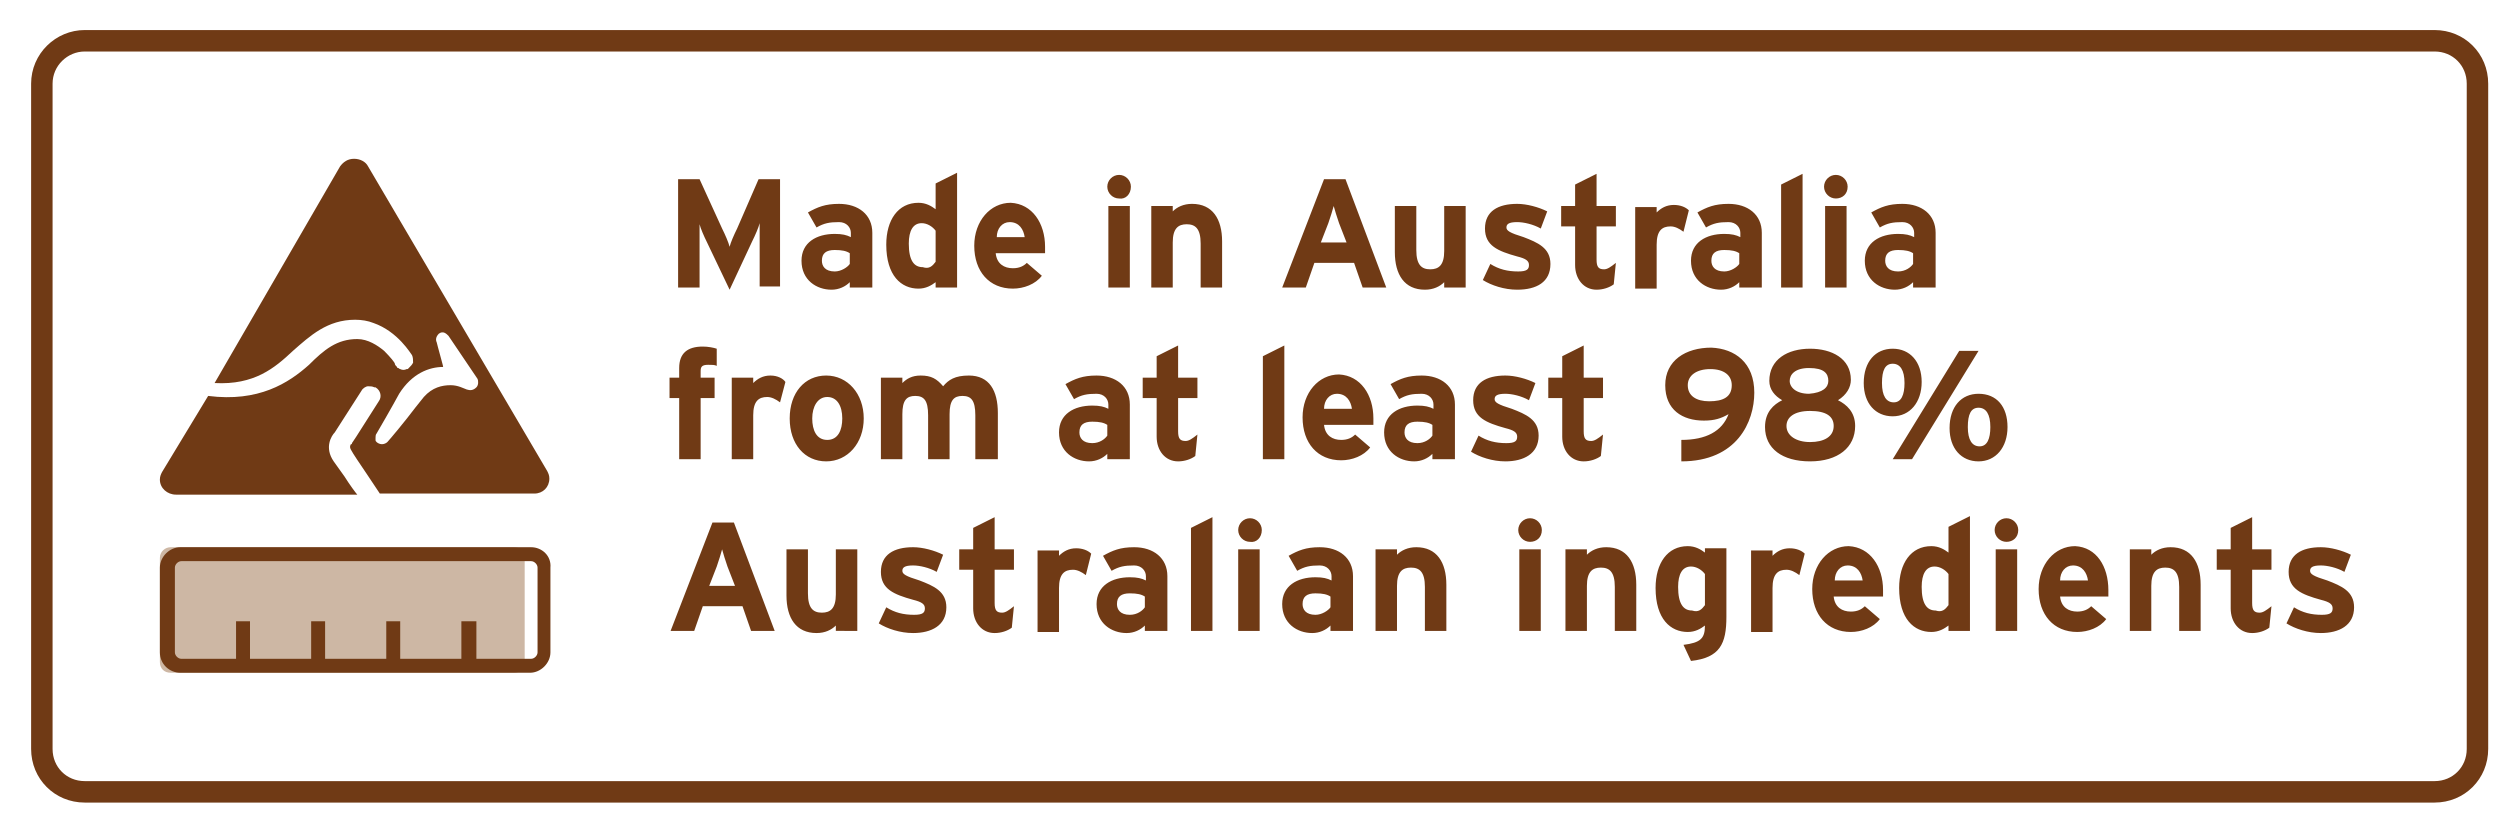
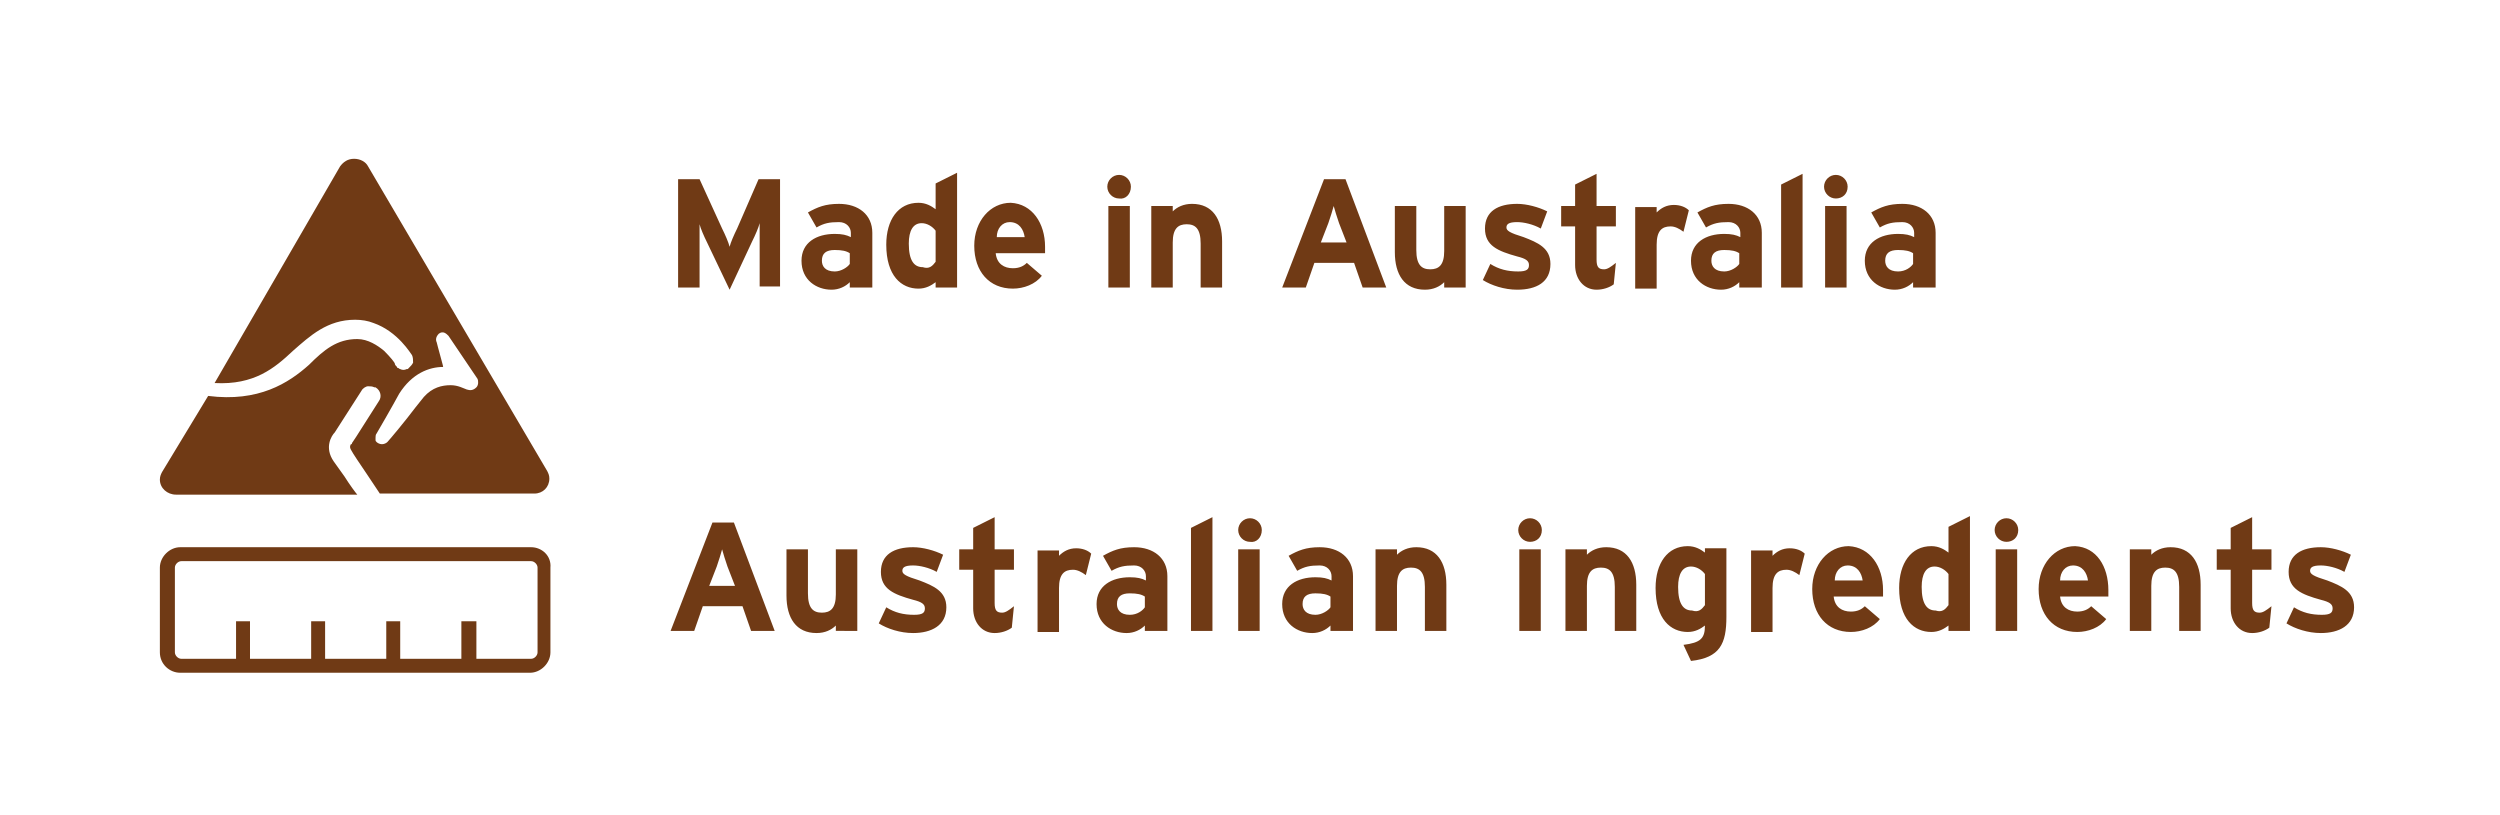
<svg xmlns="http://www.w3.org/2000/svg" xmlns:xlink="http://www.w3.org/1999/xlink" version="1.1" id="Layer_1" x="0px" y="0px" viewBox="0 0 233 76" style="enable-background:new 0 0 233 76;" xml:space="preserve">
  <style type="text/css">
	.st0{clip-path:url(#SVGID_2_);fill:#703A15;}
	.st1{clip-path:url(#SVGID_4_);fill:#CDB7A4;}
	.st2{clip-path:url(#SVGID_6_);enable-background:new    ;}
	.st3{clip-path:url(#SVGID_8_);}
	.st4{clip-path:url(#SVGID_10_);}
	.st5{clip-path:url(#SVGID_12_);fill:#703A15;}
	.st6{clip-path:url(#SVGID_14_);fill:none;stroke:#703A15;stroke-width:4;stroke-miterlimit:10;}
	.st7{clip-path:url(#SVGID_16_);fill:#703A15;}
	.st8{clip-path:url(#SVGID_18_);fill:#703A15;}
	.st9{clip-path:url(#SVGID_20_);fill:#703A15;}
</style>
  <g>
    <defs>
      <path id="SVGID_1_" d="M16.4,46.1h16.9c-0.1-0.1-0.7-0.9-1.2-1.7c-0.5-0.7-1-1.4-1-1.4c-0.9-1.3-0.2-2.4,0.1-2.7l2.5-3.9    c0.1-0.2,0.4-0.4,0.6-0.4c0.2,0,0.4,0,0.6,0.1c0,0,0.1,0,0.1,0c0.5,0.3,0.6,0.9,0.3,1.3l-2.1,3.3l-0.4,0.6c0,0.1,0,0.1-0.1,0.1    c-0.1,0.2-0.1,0.3,0,0.5c0.2,0.4,0.9,1.4,1.5,2.3c0.6,0.9,1.2,1.8,1.2,1.8h14.4c0.8,0,1.4-0.6,1.4-1.4c0-0.3-0.1-0.5-0.2-0.7    L34.3,15.5c-0.2-0.4-0.7-0.7-1.3-0.7c-0.6,0-1,0.3-1.3,0.7L20,35.7c3.7,0.2,5.6-1.4,7.3-3c1.6-1.4,3.2-2.9,5.8-2.9    c0.6,0,1.2,0.1,1.7,0.3c2.3,0.8,3.5,2.9,3.6,3l0,0h0c0.1,0.2,0.1,0.5,0.1,0.7c-0.1,0.2-0.2,0.3-0.4,0.5c0,0-0.1,0.1-0.1,0.1    c0,0-0.1,0-0.1,0c-0.2,0.1-0.4,0.1-0.6,0c-0.1,0-0.1-0.1-0.2-0.1c0,0-0.1,0-0.1-0.1c-0.1-0.1-0.2-0.2-0.2-0.3c0,0,0,0,0,0    c0-0.1-0.4-0.6-1-1.2c-0.6-0.5-1.5-1.1-2.5-1.1c-1.9,0-3.1,1-4.5,2.4c-1.9,1.7-4.7,3.5-9.4,2.9v0h0L15.1,44    c-0.1,0.2-0.2,0.4-0.2,0.7C14.9,45.5,15.6,46.1,16.4,46.1 M37.2,36.7c1.2-1.9,2.8-2.5,4.1-2.5c0-0.1-0.1-0.4-0.2-0.8    c-0.2-0.7-0.4-1.5-0.4-1.5c-0.1-0.2-0.1-0.5,0.2-0.8c0.4-0.3,0.7,0,0.9,0.2c0,0,0,0,0,0l2.7,4c0.1,0.2,0.1,0.6-0.1,0.8    c-0.3,0.3-0.6,0.3-0.9,0.2c-0.3-0.1-0.8-0.4-1.5-0.4c-0.8,0-1.7,0.2-2.5,1.1l-0.8,1c-0.9,1.2-2.4,3-2.6,3.2l0,0    c-0.1,0.1-0.3,0.2-0.5,0.2c-0.2,0-0.4-0.1-0.5-0.2c-0.1-0.1-0.1-0.1-0.1-0.2c0-0.1,0-0.1,0-0.2c0-0.1,0-0.3,0.1-0.4    C36.5,38,37.2,36.7,37.2,36.7" />
    </defs>
    <clipPath id="SVGID_2_">
      <use xlink:href="#SVGID_1_" style="overflow:visible;" />
    </clipPath>
    <rect x="9.9" y="9.8" class="st0" width="46.5" height="41.3" />
  </g>
  <g>
    <defs>
-       <path id="SVGID_3_" d="M15.9,51h32c0.6,0,1,0.4,1,1v9.7c0,0.6-0.4,1-1,1h-32c-0.6,0-1-0.4-1-1V52C14.9,51.4,15.4,51,15.9,51z" />
+       <path id="SVGID_3_" d="M15.9,51h32c0.6,0,1,0.4,1,1v9.7c0,0.6-0.4,1-1,1c-0.6,0-1-0.4-1-1V52C14.9,51.4,15.4,51,15.9,51z" />
    </defs>
    <clipPath id="SVGID_4_">
      <use xlink:href="#SVGID_3_" style="overflow:visible;" />
    </clipPath>
-     <rect x="9.9" y="46" class="st1" width="44" height="21.7" />
  </g>
  <g>
    <defs>
      <rect id="SVGID_5_" x="14.9" y="51" width="36.5" height="11.7" />
    </defs>
    <clipPath id="SVGID_6_">
      <use xlink:href="#SVGID_5_" style="overflow:visible;" />
    </clipPath>
    <g class="st2">
      <g>
        <defs>
          <rect id="SVGID_7_" x="14.9" y="50.8" width="37" height="12" />
        </defs>
        <clipPath id="SVGID_8_">
          <use xlink:href="#SVGID_7_" style="overflow:visible;" />
        </clipPath>
        <g class="st3">
          <defs>
            <path id="SVGID_9_" d="M49.5,51H16.8c-1,0-1.9,0.9-1.9,1.9v7.9c0,1.1,0.9,1.9,1.9,1.9h32.6c1,0,1.9-0.9,1.9-1.9v-7.9       C51.4,51.8,50.5,51,49.5,51z M50.1,60.8c0,0.3-0.3,0.6-0.6,0.6h-1.9h-3.2v-3.5H43v3.5h-5.7v-3.5H36v3.5h-5.7v-3.5H29v3.5h-5.7       v-3.5h-1.3v3.5h-5.1c-0.3,0-0.6-0.3-0.6-0.6v-7.9c0-0.3,0.3-0.6,0.6-0.6h30.7h1.9c0.3,0,0.6,0.3,0.6,0.6V60.8z" />
          </defs>
          <clipPath id="SVGID_10_">
            <use xlink:href="#SVGID_9_" style="overflow:visible;" />
          </clipPath>
          <g class="st4">
            <defs>
              <rect id="SVGID_11_" x="14.9" y="50.8" width="37" height="12" />
            </defs>
            <clipPath id="SVGID_12_">
              <use xlink:href="#SVGID_11_" style="overflow:visible;" />
            </clipPath>
            <rect x="9.9" y="46" class="st5" width="46.5" height="21.7" />
          </g>
        </g>
      </g>
    </g>
  </g>
  <g>
    <defs>
-       <path id="SVGID_13_" d="M7.9,2.8h219c2.8,0,5,2.2,5,5v62c0,2.8-2.2,5-5,5H7.9c-2.8,0-5-2.2-5-5v-62C2.9,5,5.2,2.8,7.9,2.8z" />
-     </defs>
+       </defs>
    <clipPath id="SVGID_14_">
      <use xlink:href="#SVGID_13_" style="overflow:visible;" />
    </clipPath>
    <path class="st6" d="M7.9,2.8h219c2.8,0,5,2.2,5,5v62c0,2.8-2.2,5-5,5H7.9c-2.8,0-5-2.2-5-5v-62C2.9,5,5.2,2.8,7.9,2.8z" />
  </g>
  <g>
    <defs>
      <path id="SVGID_15_" d="M178.3,24.6v-1c-0.3-0.2-0.7-0.3-1.4-0.3c-0.8,0-1.2,0.3-1.2,1c0,0.5,0.3,1,1.2,1    C177.6,25.3,178.1,24.9,178.3,24.6z M180.3,26.8h-2v-0.5c-0.4,0.4-1,0.7-1.7,0.7c-1.4,0-2.8-0.9-2.8-2.7c0-1.7,1.4-2.5,3.1-2.5    c0.7,0,1.1,0.1,1.5,0.3v-0.4c0-0.5-0.4-1-1.1-1c-0.9,0-1.4,0.1-2.1,0.5l-0.8-1.4c0.9-0.5,1.6-0.8,2.9-0.8c1.8,0,3.1,1,3.1,2.7    V26.8z M172.1,26.8v-7.6h-2v7.6H172.1z M172.2,17.4c0-0.6-0.5-1.1-1.1-1.1s-1.1,0.5-1.1,1.1s0.5,1.1,1.1,1.1    S172.2,18.1,172.2,17.4z M168,26.8V16.2l-2,1v9.6H168z M162.1,24.6v-1c-0.3-0.2-0.7-0.3-1.4-0.3c-0.8,0-1.2,0.3-1.2,1    c0,0.5,0.3,1,1.2,1C161.3,25.3,161.9,24.9,162.1,24.6z M164.1,26.8h-2v-0.5c-0.4,0.4-1,0.7-1.7,0.7c-1.4,0-2.8-0.9-2.8-2.7    c0-1.7,1.4-2.5,3.1-2.5c0.7,0,1.1,0.1,1.5,0.3v-0.4c0-0.5-0.4-1-1.1-1c-0.9,0-1.4,0.1-2.1,0.5l-0.8-1.4c0.9-0.5,1.6-0.8,2.9-0.8    c1.8,0,3.1,1,3.1,2.7V26.8z M157.4,19.6c-0.3-0.3-0.8-0.5-1.4-0.5c-0.7,0-1.2,0.3-1.6,0.7v-0.5h-2v7.6h2v-4.1    c0-1.3,0.5-1.7,1.3-1.7c0.4,0,0.8,0.2,1.2,0.5L157.4,19.6z M150.6,24.5c-0.5,0.4-0.8,0.6-1.1,0.6c-0.5,0-0.7-0.2-0.7-0.9v-3.1h1.8    v-1.9h-1.8v-3l-2,1v2h-1.3v1.9h1.3v3.6c0,1.3,0.8,2.3,2,2.3c0.6,0,1.2-0.2,1.6-0.5L150.6,24.5z M144.5,24.6c0-1.5-1.2-2-2.5-2.5    c-1.3-0.4-1.6-0.6-1.6-0.9c0-0.3,0.2-0.5,1-0.5c0.6,0,1.5,0.2,2.2,0.6l0.6-1.6c-0.8-0.4-1.9-0.7-2.8-0.7c-1.8,0-3,0.7-3,2.3    c0,1.6,1.2,2.1,3,2.6c0.8,0.2,1.1,0.4,1.1,0.8c0,0.4-0.2,0.6-1,0.6c-1,0-1.8-0.2-2.6-0.7l-0.7,1.5c0.8,0.5,2,0.9,3.2,0.9    C143.2,27,144.5,26.3,144.5,24.6z M136.6,26.8v-7.6h-2v4.2c0,1.3-0.5,1.7-1.3,1.7c-0.8,0-1.3-0.4-1.3-1.8v-4.1h-2v4.3    c0,2.1,0.9,3.5,2.8,3.5c0.8,0,1.4-0.3,1.8-0.7v0.5H136.6z M125.5,22.6l-0.7-1.8c-0.2-0.6-0.4-1.2-0.5-1.6c-0.1,0.4-0.3,1-0.5,1.6    l-0.7,1.8H125.5z M129.2,26.8H127l-0.8-2.3h-3.7l-0.8,2.3h-2.2l3.9-10.1h2L129.2,26.8z M113.9,26.8v-4.3c0-2.1-0.9-3.5-2.8-3.5    c-0.8,0-1.4,0.3-1.8,0.7v-0.5h-2v7.6h2v-4.2c0-1.3,0.5-1.7,1.3-1.7s1.3,0.4,1.3,1.8v4.1H113.9z M105.3,26.8v-7.6h-2v7.6H105.3z     M105.4,17.4c0-0.6-0.5-1.1-1.1-1.1c-0.6,0-1.1,0.5-1.1,1.1s0.5,1.1,1.1,1.1C104.9,18.6,105.4,18.1,105.4,17.4z M95.5,22.1    c-0.1-0.7-0.5-1.4-1.4-1.4c-0.7,0-1.2,0.6-1.2,1.4H95.5z M97.4,23c0,0.3,0,0.5,0,0.6h-4.6c0.1,1,0.8,1.4,1.6,1.4    c0.6,0,1-0.2,1.3-0.5l1.4,1.2c-0.6,0.8-1.7,1.2-2.7,1.2c-2.2,0-3.6-1.6-3.6-4c0-2.3,1.5-4,3.4-4C96.2,19,97.4,20.8,97.4,23z     M87.2,24.4v-2.9c-0.3-0.4-0.8-0.7-1.3-0.7c-0.8,0-1.2,0.7-1.2,1.9c0,1.6,0.5,2.2,1.3,2.2C86.6,25.1,86.9,24.8,87.2,24.4z     M89.2,26.8h-2v-0.5c-0.4,0.3-0.9,0.6-1.6,0.6c-1.6,0-3-1.2-3-4.1c0-2.3,1.1-3.9,3-3.9c0.7,0,1.2,0.3,1.6,0.6v-2.4l2-1V26.8z     M79.2,24.6v-1c-0.3-0.2-0.7-0.3-1.4-0.3c-0.8,0-1.2,0.3-1.2,1c0,0.5,0.3,1,1.2,1C78.4,25.3,79,24.9,79.2,24.6z M81.2,26.8h-2    v-0.5c-0.4,0.4-1,0.7-1.7,0.7c-1.4,0-2.8-0.9-2.8-2.7c0-1.7,1.4-2.5,3.1-2.5c0.7,0,1.1,0.1,1.5,0.3v-0.4c0-0.5-0.4-1-1.1-1    c-0.9,0-1.4,0.1-2.1,0.5l-0.8-1.4c0.9-0.5,1.6-0.8,2.9-0.8c1.8,0,3.1,1,3.1,2.7V26.8z M72.7,26.8V16.7h-2l-2,4.6    c-0.3,0.6-0.6,1.3-0.7,1.7c-0.1-0.4-0.4-1.1-0.7-1.7l-2.1-4.6h-2v10.1h2v-3.7c0-0.6,0-1.8,0-2.2c0.1,0.4,0.4,1.1,0.7,1.7L68,27    l2.1-4.5c0.3-0.6,0.6-1.3,0.7-1.7c0,0.4,0,1.7,0,2.2v3.7H72.7z" />
    </defs>
    <clipPath id="SVGID_16_">
      <use xlink:href="#SVGID_15_" style="overflow:visible;" />
    </clipPath>
    <rect x="58.2" y="11.2" class="st7" width="127.1" height="20.8" />
  </g>
  <g>
    <defs>
-       <path id="SVGID_17_" d="M177.5,35.7c0-1.2-0.4-1.8-1.1-1.8s-1,0.6-1,1.8s0.4,1.8,1.1,1.8S177.5,36.8,177.5,35.7z M185.5,39.8    c0-1.2-0.4-1.8-1.1-1.8s-1,0.6-1,1.8s0.4,1.8,1.1,1.8S185.5,40.9,185.5,39.8z M179.1,35.6c0,1.9-1.1,3.2-2.7,3.2    c-1.6,0-2.7-1.2-2.7-3.1c0-2,1.1-3.2,2.7-3.2C178,32.5,179.1,33.7,179.1,35.6z M184.4,32.7l-6.2,10.1h-1.8l6.2-10.1H184.4z     M187.1,39.8c0,1.9-1.1,3.2-2.7,3.2s-2.7-1.2-2.7-3.1c0-2,1.1-3.2,2.7-3.2C186.1,36.7,187.1,37.9,187.1,39.8z M170.9,39.7    c0-0.9-0.7-1.4-2.2-1.4c-1.5,0-2.2,0.6-2.2,1.4c0,0.9,0.9,1.5,2.2,1.5C170,41.2,170.9,40.7,170.9,39.7z M170.4,35.5    c0-0.7-0.4-1.2-1.8-1.2c-1.3,0-1.8,0.6-1.8,1.2s0.6,1.2,1.8,1.2C169.9,36.6,170.4,36.1,170.4,35.5z M172.9,39.7    c0,2-1.6,3.3-4.2,3.3s-4.2-1.2-4.2-3.2c0-1.4,0.8-2.1,1.6-2.5c-0.7-0.4-1.2-1-1.2-1.8c0-2,1.7-3,3.8-3c2,0,3.8,0.9,3.8,2.9    c0,0.7-0.4,1.4-1.2,1.9C172.1,37.7,172.9,38.4,172.9,39.7z M161.4,35.9c0-0.9-0.7-1.5-2-1.5c-1.3,0-2.1,0.6-2.1,1.5    c0,1,0.8,1.5,2,1.5C160.6,37.4,161.4,37,161.4,35.9z M163.5,36.6c0,2.7-1.6,6.4-6.8,6.4v-2c2.3,0,3.8-0.8,4.4-2.4    c-0.7,0.4-1.3,0.6-2.3,0.6c-2,0-3.6-1-3.6-3.3c0-2.3,1.9-3.5,4.3-3.5C161.7,32.5,163.5,33.8,163.5,36.6z M149.4,40.5    c-0.5,0.4-0.8,0.6-1.1,0.6c-0.5,0-0.7-0.2-0.7-0.9v-3.1h1.8v-1.9h-1.8v-3l-2,1v2h-1.3v1.9h1.3v3.6c0,1.3,0.8,2.3,2,2.3    c0.6,0,1.2-0.2,1.6-0.5L149.4,40.5z M143.4,40.6c0-1.5-1.2-2-2.5-2.5c-1.3-0.4-1.6-0.6-1.6-0.9c0-0.3,0.2-0.5,1-0.5    c0.6,0,1.5,0.2,2.2,0.6l0.6-1.6c-0.8-0.4-1.9-0.7-2.8-0.7c-1.8,0-3,0.7-3,2.3c0,1.6,1.2,2.1,3,2.6c0.8,0.2,1.1,0.4,1.1,0.8    c0,0.4-0.2,0.6-1,0.6c-1,0-1.8-0.2-2.6-0.7l-0.7,1.5c0.8,0.5,2,0.9,3.2,0.9C142,43,143.4,42.3,143.4,40.6z M133.5,40.6v-1    c-0.3-0.2-0.7-0.3-1.4-0.3c-0.8,0-1.2,0.3-1.2,1c0,0.5,0.3,1,1.2,1C132.8,41.3,133.3,40.9,133.5,40.6z M135.5,42.8h-2v-0.5    c-0.4,0.4-1,0.7-1.7,0.7c-1.4,0-2.8-0.9-2.8-2.7c0-1.7,1.4-2.5,3.1-2.5c0.7,0,1.1,0.1,1.5,0.3v-0.4c0-0.5-0.4-1-1.1-1    c-0.9,0-1.4,0.1-2.1,0.5l-0.8-1.4c0.9-0.5,1.6-0.8,2.9-0.8c1.8,0,3.1,1,3.1,2.7V42.8z M126,38.1c-0.1-0.7-0.5-1.4-1.4-1.4    c-0.7,0-1.2,0.6-1.2,1.4H126z M128,39c0,0.3,0,0.5,0,0.6h-4.6c0.1,1,0.8,1.4,1.6,1.4c0.6,0,1-0.2,1.3-0.5l1.4,1.2    c-0.6,0.8-1.7,1.2-2.7,1.2c-2.2,0-3.6-1.6-3.6-4c0-2.3,1.5-4,3.4-4C126.8,35,128,36.8,128,39z M119.7,42.8V32.2l-2,1v9.6H119.7z     M111.6,40.5c-0.5,0.4-0.8,0.6-1.1,0.6c-0.5,0-0.7-0.2-0.7-0.9v-3.1h1.8v-1.9h-1.8v-3l-2,1v2h-1.3v1.9h1.3v3.6    c0,1.3,0.8,2.3,2,2.3c0.6,0,1.2-0.2,1.6-0.5L111.6,40.5z M103.2,40.6v-1c-0.3-0.2-0.7-0.3-1.4-0.3c-0.8,0-1.2,0.3-1.2,1    c0,0.5,0.3,1,1.2,1C102.5,41.3,103,40.9,103.2,40.6z M105.2,42.8h-2v-0.5c-0.4,0.4-1,0.7-1.7,0.7c-1.4,0-2.8-0.9-2.8-2.7    c0-1.7,1.4-2.5,3.1-2.5c0.7,0,1.1,0.1,1.5,0.3v-0.4c0-0.5-0.4-1-1.1-1c-0.9,0-1.4,0.1-2.1,0.5l-0.8-1.4c0.9-0.5,1.6-0.8,2.9-0.8    c1.8,0,3.1,1,3.1,2.7V42.8z M93,42.8v-4.3c0-2.1-0.8-3.5-2.7-3.5c-1.3,0-1.9,0.4-2.4,1c-0.6-0.7-1.1-1-2.1-1    c-0.8,0-1.3,0.3-1.7,0.7v-0.5h-2v7.6h2v-4.2c0-1.3,0.4-1.7,1.2-1.7s1.2,0.4,1.2,1.8v4.1h2v-4.2c0-1.3,0.4-1.7,1.2-1.7    s1.2,0.4,1.2,1.8v4.1H93z M78.5,39c0-1.2-0.5-2-1.4-2s-1.4,0.9-1.4,2s0.4,2,1.4,2S78.5,40.1,78.5,39z M80.5,39c0,2.3-1.5,4-3.5,4    c-2,0-3.4-1.6-3.4-4s1.4-4,3.4-4C79,35,80.5,36.7,80.5,39z M73.2,35.6C73,35.3,72.5,35,71.8,35c-0.7,0-1.2,0.3-1.6,0.7v-0.5h-2    v7.6h2v-4.1c0-1.3,0.5-1.7,1.3-1.7c0.4,0,0.8,0.2,1.2,0.5L73.2,35.6z M66.8,34.1v-1.6c-0.3-0.1-0.8-0.2-1.3-0.2    c-1.4,0-2.2,0.6-2.2,2v0.9h-0.9v1.9h0.9v5.7h2v-5.7h1.3v-1.9h-1.3v-0.6c0-0.4,0.1-0.6,0.7-0.6C66.4,34,66.6,34,66.8,34.1z" />
-     </defs>
+       </defs>
    <clipPath id="SVGID_18_">
      <use xlink:href="#SVGID_17_" style="overflow:visible;" />
    </clipPath>
    <rect x="57.5" y="27.2" class="st8" width="134.7" height="20.7" />
  </g>
  <g>
    <defs>
      <path id="SVGID_19_" d="M219.4,56.6c0-1.5-1.2-2-2.5-2.5c-1.3-0.4-1.6-0.6-1.6-0.9c0-0.3,0.2-0.5,1-0.5c0.6,0,1.5,0.2,2.2,0.6    l0.6-1.6c-0.8-0.4-1.9-0.7-2.8-0.7c-1.8,0-3,0.7-3,2.3c0,1.6,1.2,2.1,3,2.6c0.8,0.2,1.1,0.4,1.1,0.8c0,0.4-0.2,0.6-1,0.6    c-1,0-1.8-0.2-2.6-0.7l-0.7,1.5c0.8,0.5,2,0.9,3.2,0.9C218,59,219.4,58.3,219.4,56.6z M211.7,56.5c-0.5,0.4-0.8,0.6-1.1,0.6    c-0.5,0-0.7-0.2-0.7-0.9v-3.1h1.8v-1.9h-1.8v-3l-2,1v2h-1.3v1.9h1.3v3.6c0,1.3,0.8,2.3,2,2.3c0.6,0,1.2-0.2,1.6-0.5L211.7,56.5z     M205.1,58.8v-4.3c0-2.1-0.9-3.5-2.8-3.5c-0.8,0-1.4,0.3-1.8,0.7v-0.5h-2v7.6h2v-4.2c0-1.3,0.5-1.7,1.3-1.7c0.8,0,1.3,0.4,1.3,1.8    v4.1H205.1z M194.6,54.1c-0.1-0.7-0.5-1.4-1.4-1.4c-0.7,0-1.2,0.6-1.2,1.4H194.6z M196.5,55c0,0.3,0,0.5,0,0.6H192    c0.1,1,0.8,1.4,1.6,1.4c0.6,0,1-0.2,1.3-0.5l1.4,1.2c-0.6,0.8-1.7,1.2-2.7,1.2c-2.2,0-3.6-1.6-3.6-4c0-2.3,1.5-4,3.4-4    C195.4,51,196.5,52.8,196.5,55z M188,58.8v-7.6h-2v7.6H188z M188.1,49.4c0-0.6-0.5-1.1-1.1-1.1s-1.1,0.5-1.1,1.1s0.5,1.1,1.1,1.1    S188.1,50.1,188.1,49.4z M181.6,56.4v-2.9c-0.3-0.4-0.8-0.7-1.3-0.7c-0.8,0-1.2,0.7-1.2,1.9c0,1.6,0.5,2.2,1.3,2.2    C181,57.1,181.3,56.8,181.6,56.4z M183.6,58.8h-2v-0.5c-0.4,0.3-0.9,0.6-1.6,0.6c-1.6,0-3-1.2-3-4.1c0-2.3,1.1-3.9,3-3.9    c0.7,0,1.2,0.3,1.6,0.6v-2.4l2-1V58.8z M173.6,54.1c-0.1-0.7-0.5-1.4-1.4-1.4c-0.7,0-1.2,0.6-1.2,1.4H173.6z M175.5,55    c0,0.3,0,0.5,0,0.6h-4.6c0.1,1,0.8,1.4,1.6,1.4c0.6,0,1-0.2,1.3-0.5l1.4,1.2c-0.6,0.8-1.7,1.2-2.7,1.2c-2.2,0-3.6-1.6-3.6-4    c0-2.3,1.5-4,3.4-4C174.3,51,175.5,52.8,175.5,55z M168.2,51.6c-0.3-0.3-0.8-0.5-1.4-0.5c-0.7,0-1.2,0.3-1.6,0.7v-0.5h-2v7.6h2    v-4.1c0-1.3,0.5-1.7,1.3-1.7c0.4,0,0.8,0.2,1.2,0.5L168.2,51.6z M158.9,56.4v-2.9c-0.3-0.4-0.8-0.7-1.3-0.7    c-0.8,0-1.2,0.7-1.2,1.9c0,1.6,0.5,2.2,1.3,2.2C158.3,57.1,158.6,56.8,158.9,56.4z M160.9,57.5c0,2.5-0.6,3.8-3.3,4.1l-0.7-1.5    c1.6-0.2,2-0.6,2-1.8c-0.4,0.3-0.9,0.6-1.6,0.6c-1.6,0-3-1.2-3-4.1c0-2.3,1.1-3.9,3-3.9c0.7,0,1.2,0.3,1.6,0.6v-0.4h2V57.5z     M152.5,58.8v-4.3c0-2.1-0.9-3.5-2.8-3.5c-0.8,0-1.4,0.3-1.8,0.7v-0.5h-2v7.6h2v-4.2c0-1.3,0.5-1.7,1.3-1.7c0.8,0,1.3,0.4,1.3,1.8    v4.1H152.5z M143.6,58.8v-7.6h-2v7.6H143.6z M143.7,49.4c0-0.6-0.5-1.1-1.1-1.1s-1.1,0.5-1.1,1.1s0.5,1.1,1.1,1.1    S143.7,50.1,143.7,49.4z M134.8,58.8v-4.3c0-2.1-0.9-3.5-2.8-3.5c-0.8,0-1.4,0.3-1.8,0.7v-0.5h-2v7.6h2v-4.2    c0-1.3,0.5-1.7,1.3-1.7s1.3,0.4,1.3,1.8v4.1H134.8z M124,56.6v-1c-0.3-0.2-0.7-0.3-1.4-0.3c-0.8,0-1.2,0.3-1.2,1    c0,0.5,0.3,1,1.2,1C123.2,57.3,123.8,56.9,124,56.6z M126,58.8h-2v-0.5c-0.4,0.4-1,0.7-1.7,0.7c-1.4,0-2.8-0.9-2.8-2.7    c0-1.7,1.4-2.5,3.1-2.5c0.7,0,1.1,0.1,1.5,0.3v-0.4c0-0.5-0.4-1-1.1-1c-0.9,0-1.4,0.1-2.1,0.5l-0.8-1.4c0.9-0.5,1.6-0.8,2.9-0.8    c1.8,0,3.1,1,3.1,2.7V58.8z M117.4,58.8v-7.6h-2v7.6H117.4z M117.6,49.4c0-0.6-0.5-1.1-1.1-1.1c-0.6,0-1.1,0.5-1.1,1.1    s0.5,1.1,1.1,1.1C117.1,50.6,117.6,50.1,117.6,49.4z M113,58.8V48.2l-2,1v9.6H113z M106.7,56.6v-1c-0.3-0.2-0.7-0.3-1.4-0.3    c-0.8,0-1.2,0.3-1.2,1c0,0.5,0.3,1,1.2,1C106,57.3,106.5,56.9,106.7,56.6z M108.7,58.8h-2v-0.5c-0.4,0.4-1,0.7-1.7,0.7    c-1.4,0-2.8-0.9-2.8-2.7c0-1.7,1.4-2.5,3.1-2.5c0.7,0,1.1,0.1,1.5,0.3v-0.4c0-0.5-0.4-1-1.1-1c-0.9,0-1.4,0.1-2.1,0.5l-0.8-1.4    c0.9-0.5,1.6-0.8,2.9-0.8c1.8,0,3.1,1,3.1,2.7V58.8z M101.7,51.6c-0.3-0.3-0.8-0.5-1.4-0.5c-0.7,0-1.2,0.3-1.6,0.7v-0.5h-2v7.6h2    v-4.1c0-1.3,0.5-1.7,1.3-1.7c0.4,0,0.8,0.2,1.2,0.5L101.7,51.6z M94.5,56.5c-0.5,0.4-0.8,0.6-1.1,0.6c-0.5,0-0.7-0.2-0.7-0.9v-3.1    h1.8v-1.9h-1.8v-3l-2,1v2h-1.3v1.9h1.3v3.6c0,1.3,0.8,2.3,2,2.3c0.6,0,1.2-0.2,1.6-0.5L94.5,56.5z M88.2,56.6c0-1.5-1.2-2-2.5-2.5    c-1.3-0.4-1.6-0.6-1.6-0.9c0-0.3,0.2-0.5,1-0.5c0.6,0,1.5,0.2,2.2,0.6l0.6-1.6c-0.8-0.4-1.9-0.7-2.8-0.7c-1.8,0-3,0.7-3,2.3    c0,1.6,1.2,2.1,3,2.6c0.8,0.2,1.1,0.4,1.1,0.8c0,0.4-0.2,0.6-1,0.6c-1,0-1.8-0.2-2.6-0.7l-0.7,1.5c0.8,0.5,2,0.9,3.2,0.9    C86.8,59,88.2,58.3,88.2,56.6z M79.9,58.8v-7.6h-2v4.2c0,1.3-0.5,1.7-1.3,1.7s-1.3-0.4-1.3-1.8v-4.1h-2v4.3c0,2.1,0.9,3.5,2.8,3.5    c0.8,0,1.4-0.3,1.8-0.7v0.5H79.9z M68.5,54.6l-0.7-1.8c-0.2-0.6-0.4-1.2-0.5-1.6c-0.1,0.4-0.3,1-0.5,1.6l-0.7,1.8H68.5z     M72.2,58.8H70l-0.8-2.3h-3.7l-0.8,2.3h-2.2l3.9-10.1h2L72.2,58.8z" />
    </defs>
    <clipPath id="SVGID_20_">
      <use xlink:href="#SVGID_19_" style="overflow:visible;" />
    </clipPath>
    <rect x="57.5" y="43.2" class="st9" width="166.9" height="23.4" />
  </g>
</svg>